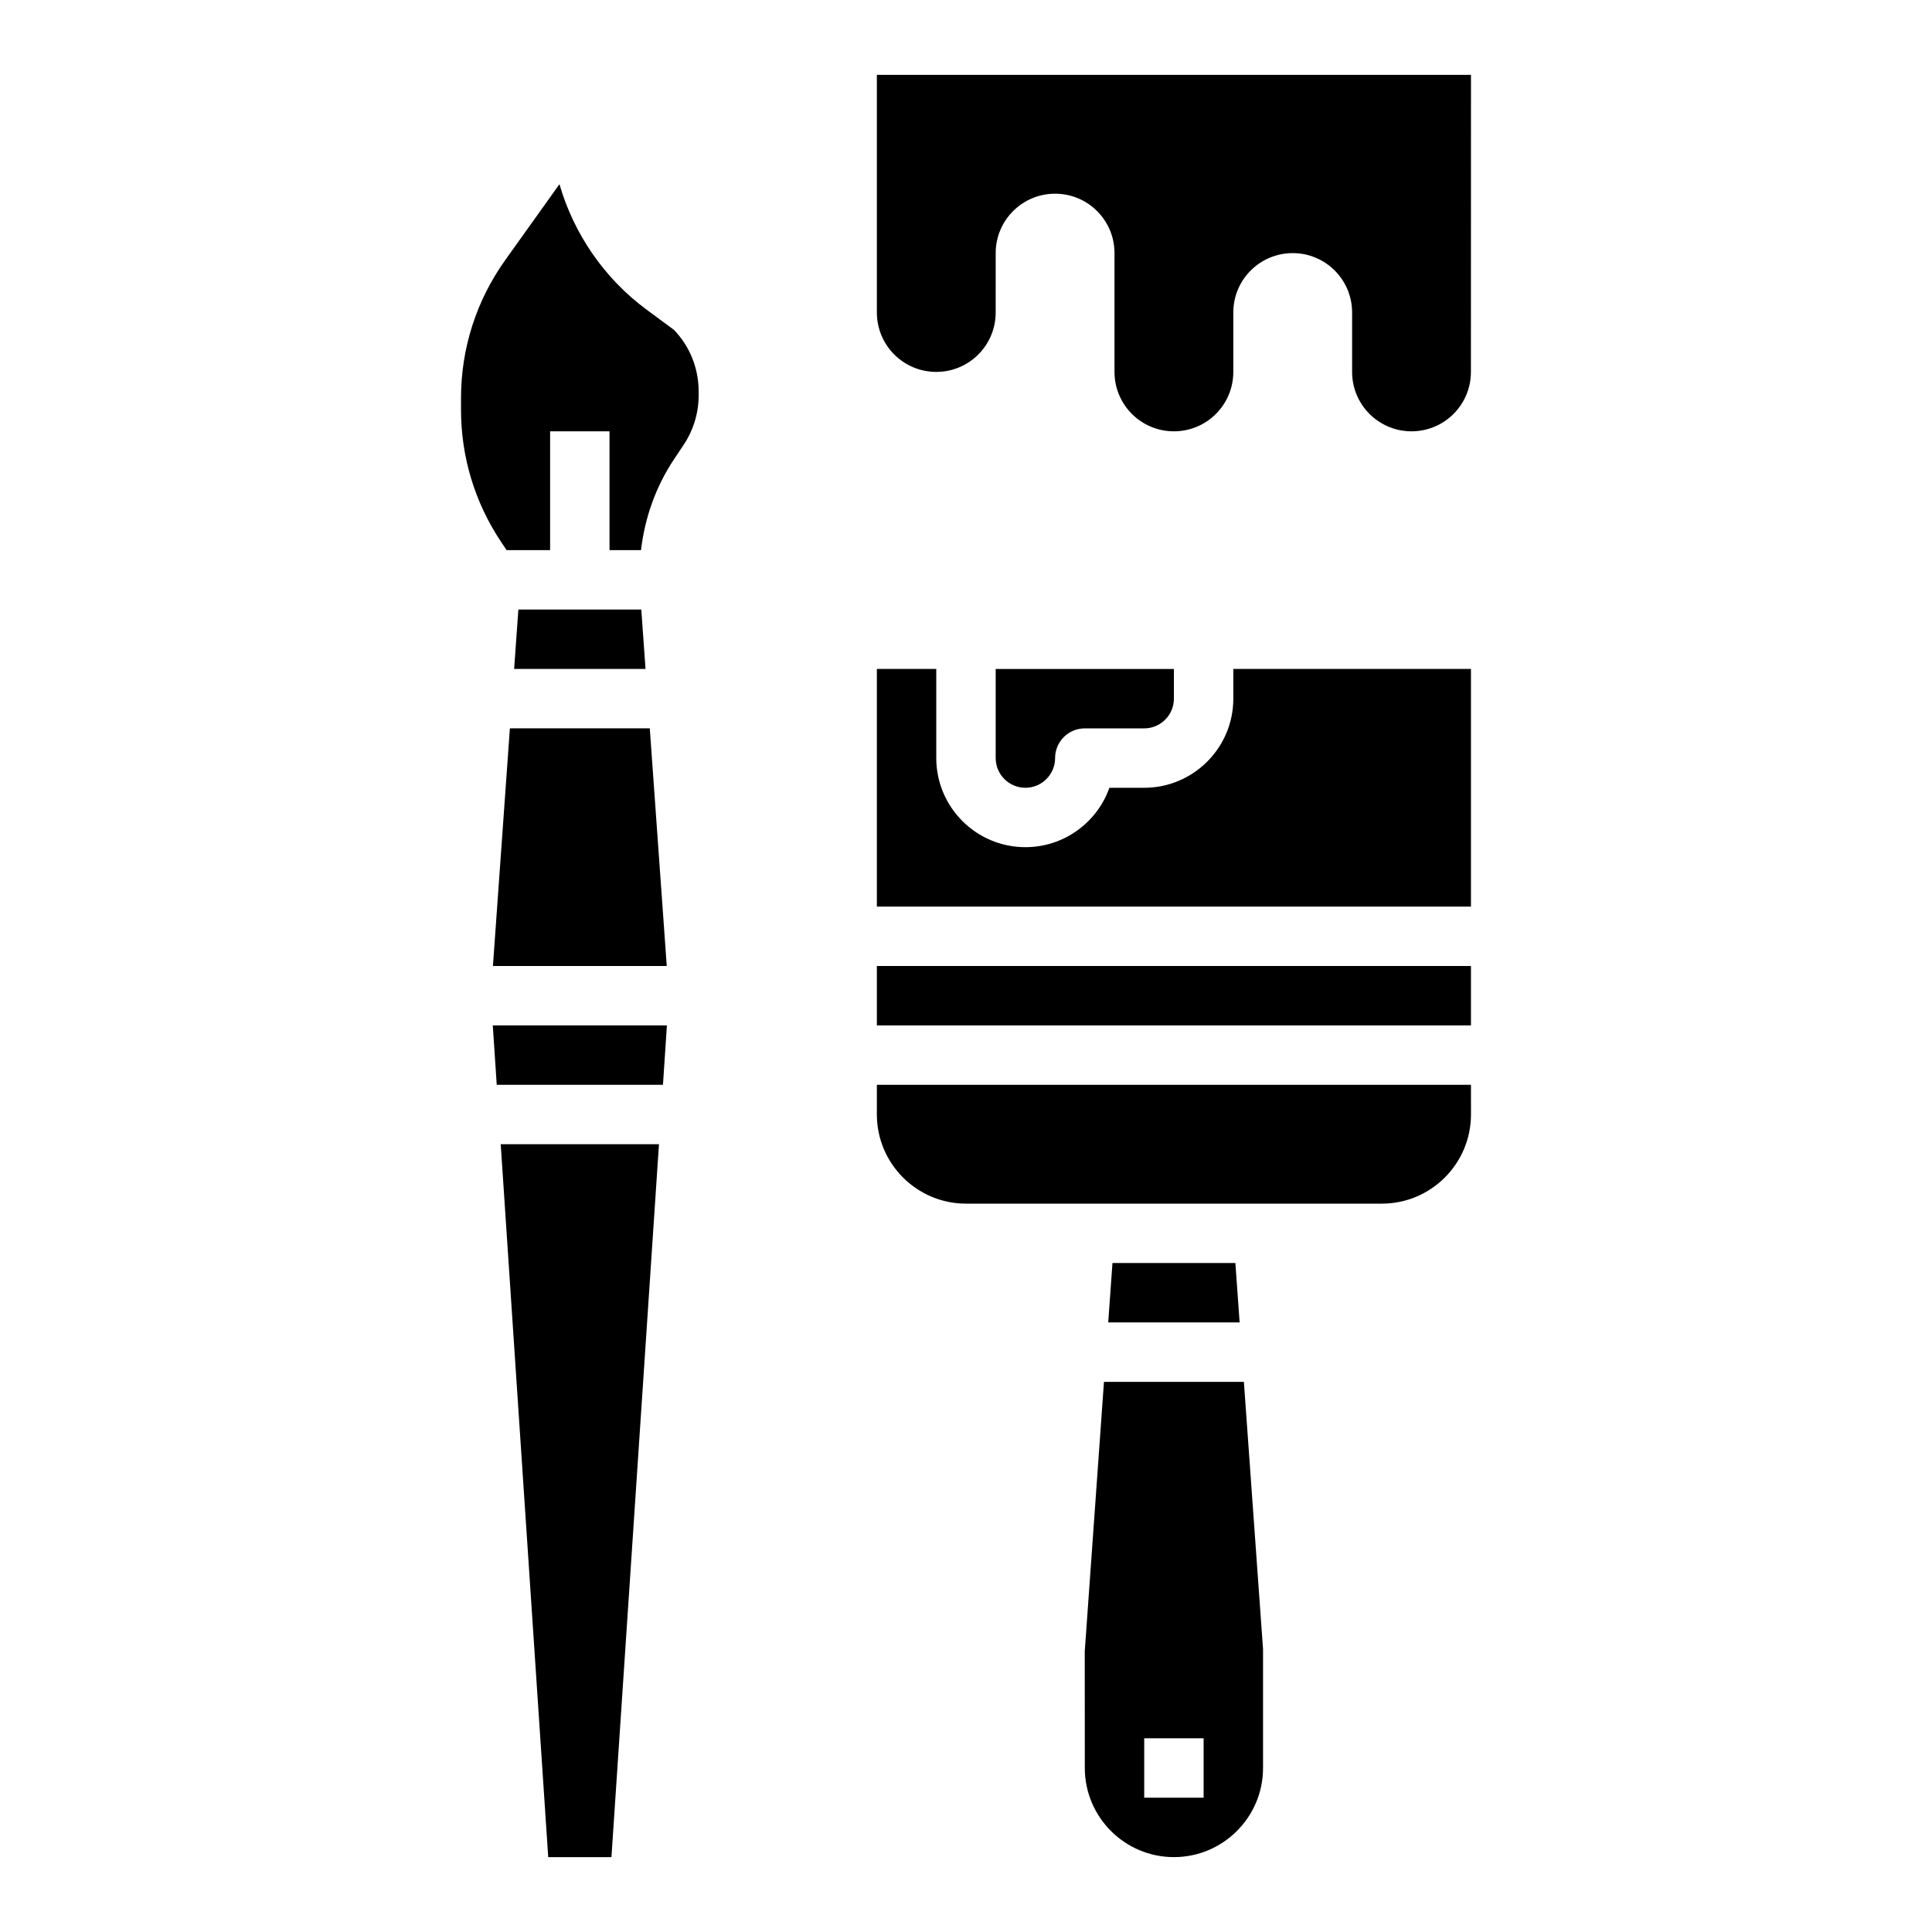
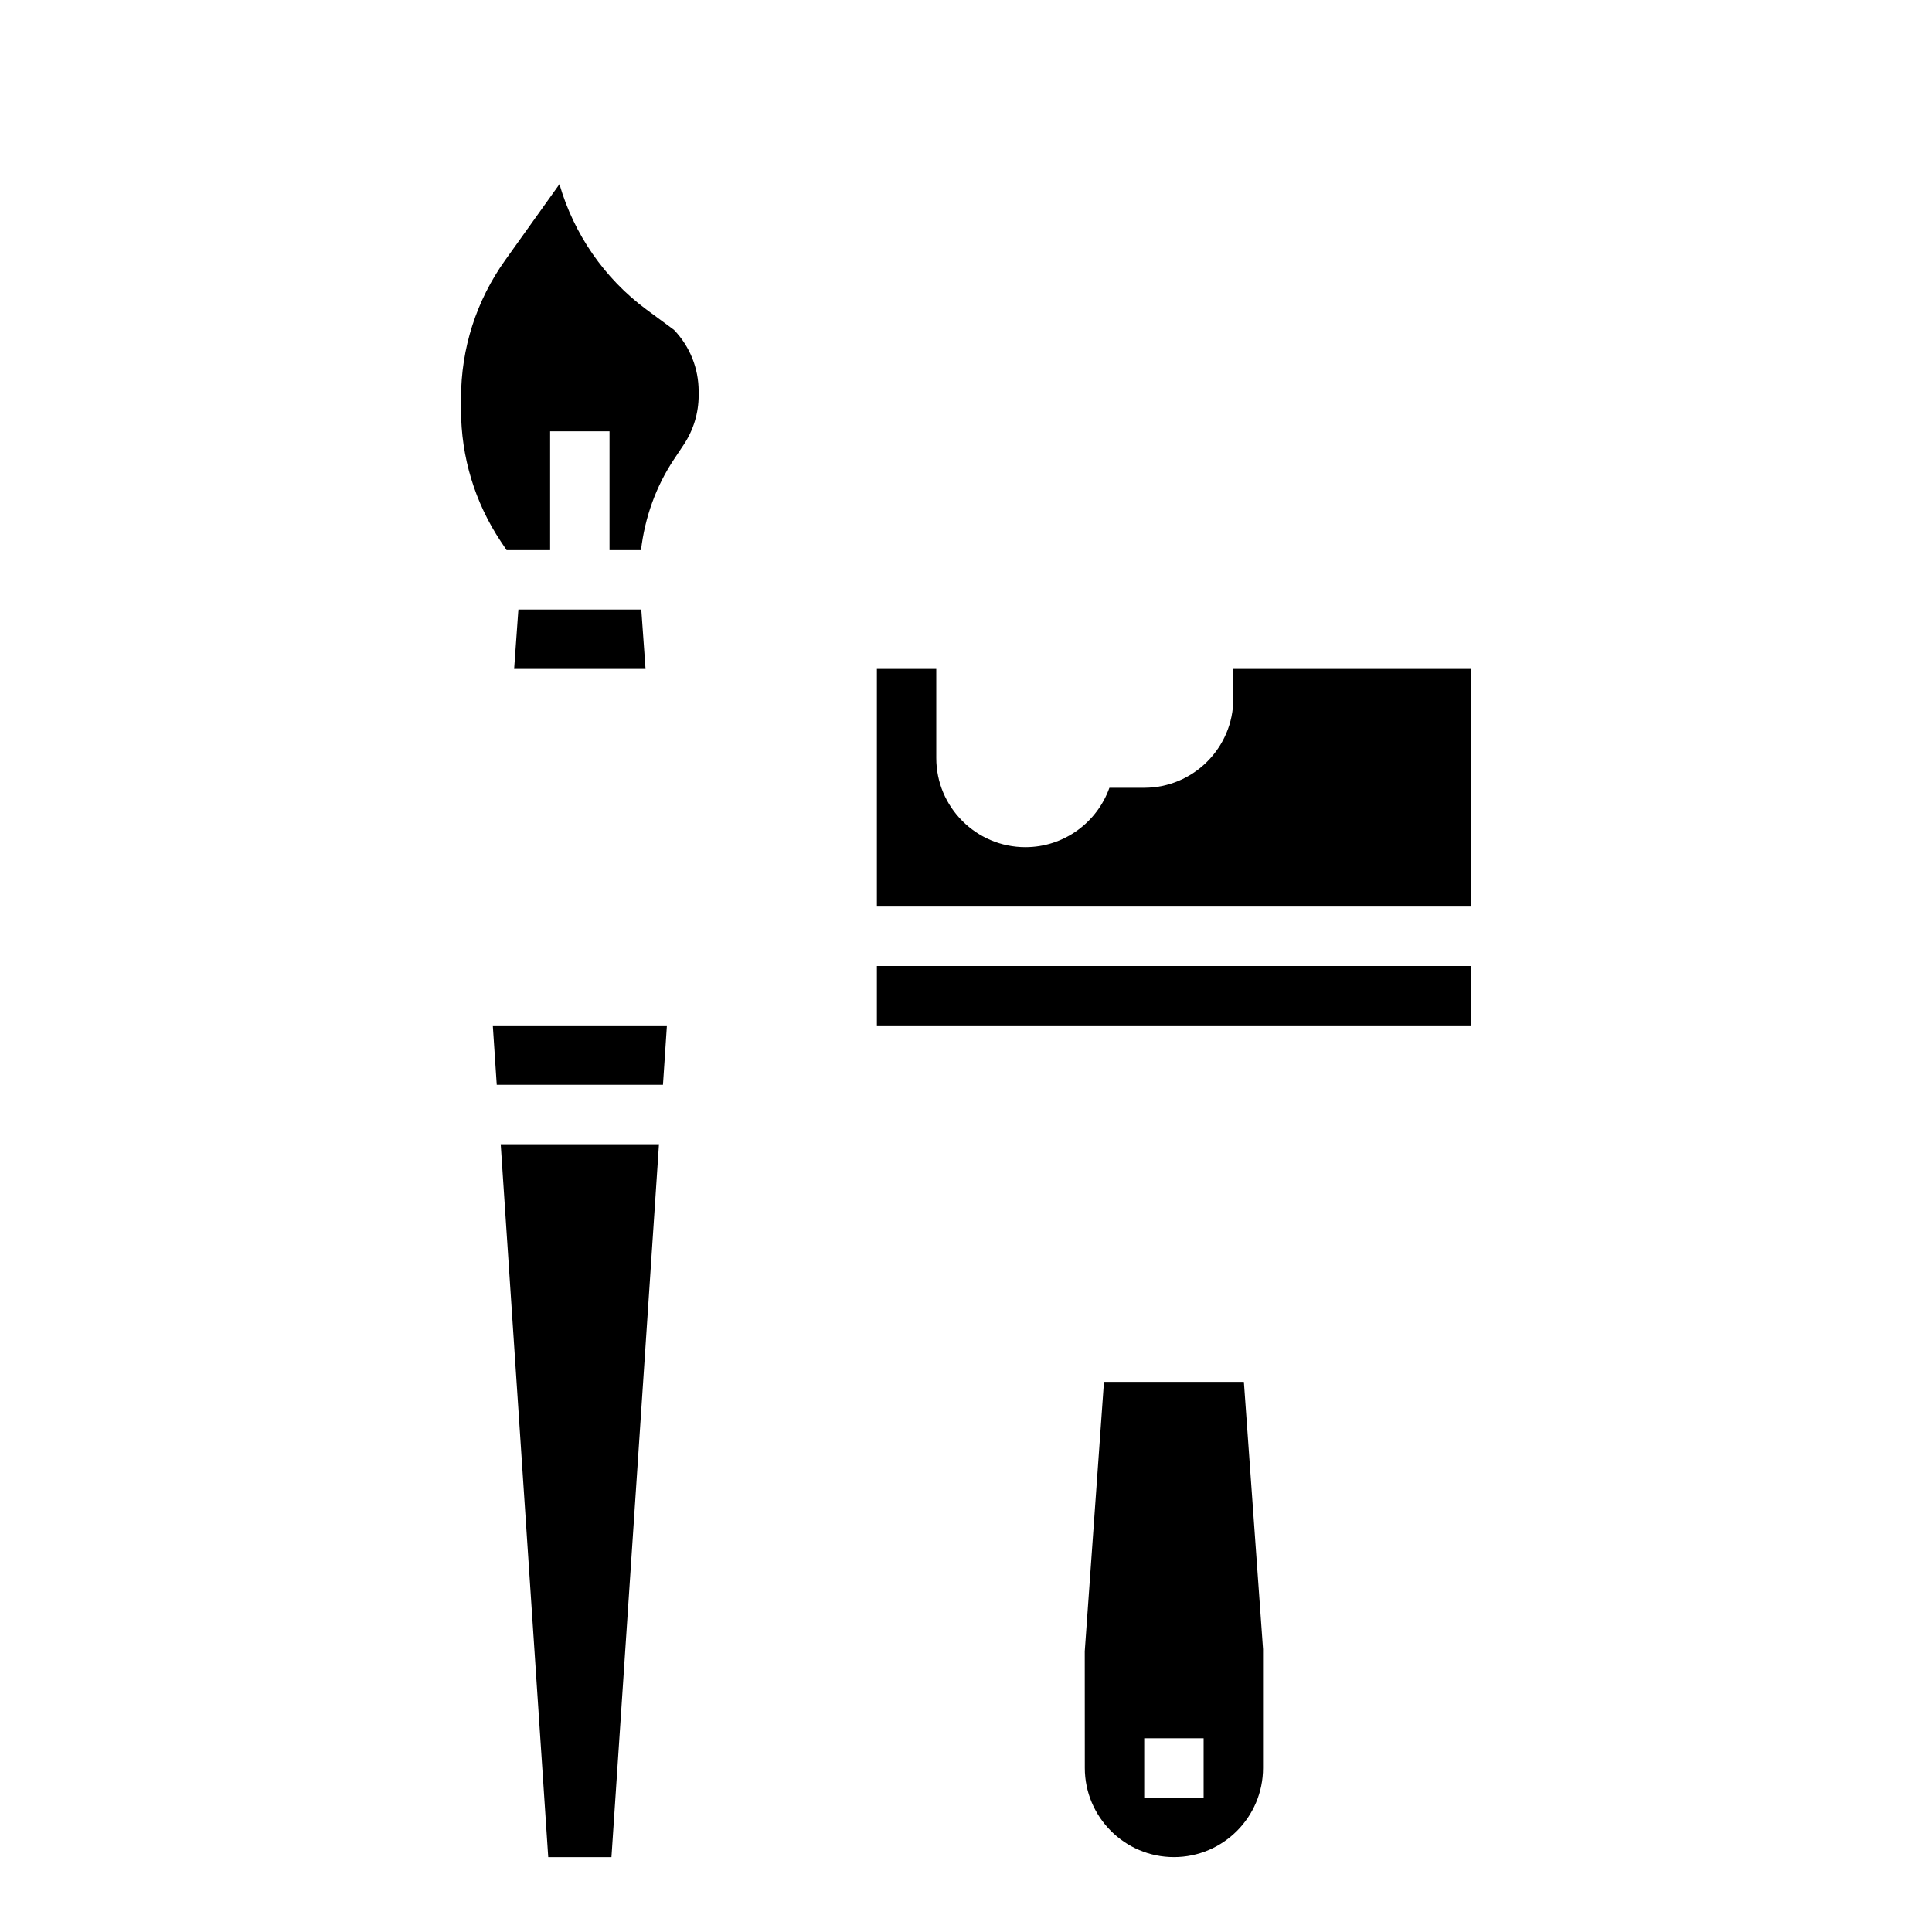
<svg xmlns="http://www.w3.org/2000/svg" fill="#000000" width="800px" height="800px" version="1.1" viewBox="144 144 512 512">
  <g>
-     <path d="m376.38 163.84v62.977c0 8.699 7.047 15.742 15.742 15.742 8.699 0 15.742-7.047 15.742-15.742l0.004-15.742c0-8.699 7.047-15.742 15.742-15.742 8.699 0 15.742 7.047 15.742 15.742v31.488c0 8.699 7.047 15.742 15.742 15.742 8.699 0 15.742-7.047 15.742-15.742v-15.742c0-8.699 7.047-15.742 15.742-15.742 8.699 0 15.742 7.047 15.742 15.742v15.742c0 8.699 7.047 15.742 15.742 15.742 8.699 0 15.742-7.047 15.742-15.742l0.016-78.723" />
-     <path d="m437.69 494.46h34.824l-1.125-15.742h-32.574z" />
    <path d="m431.47 581.61 0.016 30.93c0 13.02 10.598 23.617 23.617 23.617s23.617-10.598 23.617-23.617v-31.488l-5.078-70.848h-37.078zm15.758 23.059h15.742v15.742h-15.742z" />
-     <path d="m533.82 431.49h-157.44v7.871c0 13.02 10.598 23.617 23.617 23.617h110.21c13.02 0 23.617-10.598 23.617-23.617z" />
-     <path d="m376.38 400h157.44v15.742h-157.44z" />
-     <path d="m415.74 352.77c4.336 0 7.871-3.527 7.871-7.871 0-4.352 3.527-7.871 7.871-7.871h15.742c4.336 0 7.871-3.527 7.871-7.871v-7.871h-47.23v23.617c0.004 4.34 3.539 7.867 7.875 7.867z" />
+     <path d="m376.38 400h157.44v15.742h-157.44" />
    <path d="m376.38 321.28v62.977h157.44v-62.977h-62.977v7.871c0 13.02-10.598 23.617-23.617 23.617h-9.219c-3.25 9.164-12.004 15.742-22.27 15.742-13.02 0-23.617-10.598-23.617-23.617v-23.617z" />
    <path d="m280.25 321.28h34.824l-1.125-15.742h-32.574z" />
    <path d="m325.18 261.87c2.598-3.898 3.969-8.422 3.969-13.098v-1.039c0-6.125-2.312-11.902-6.535-16.312l-7.273-5.367c-11.227-8.297-19.27-20.09-23.082-33.242l-14.359 20.102c-7.676 10.754-11.727 23.406-11.727 36.605v3.086c0 12.477 3.66 24.555 10.578 34.938l1.504 2.25h11.531v-31.488h15.742v31.488h8.344c1.008-8.605 3.93-16.863 8.785-24.137z" />
    <path d="m275.64 431.49h44.051l1.047-15.746h-46.145z" />
-     <path d="m274.63 400h46.066l-4.496-62.977h-37.074z" />
    <path d="m306.04 636.16 12.594-188.93h-41.941l12.594 188.93z" />
  </g>
</svg>